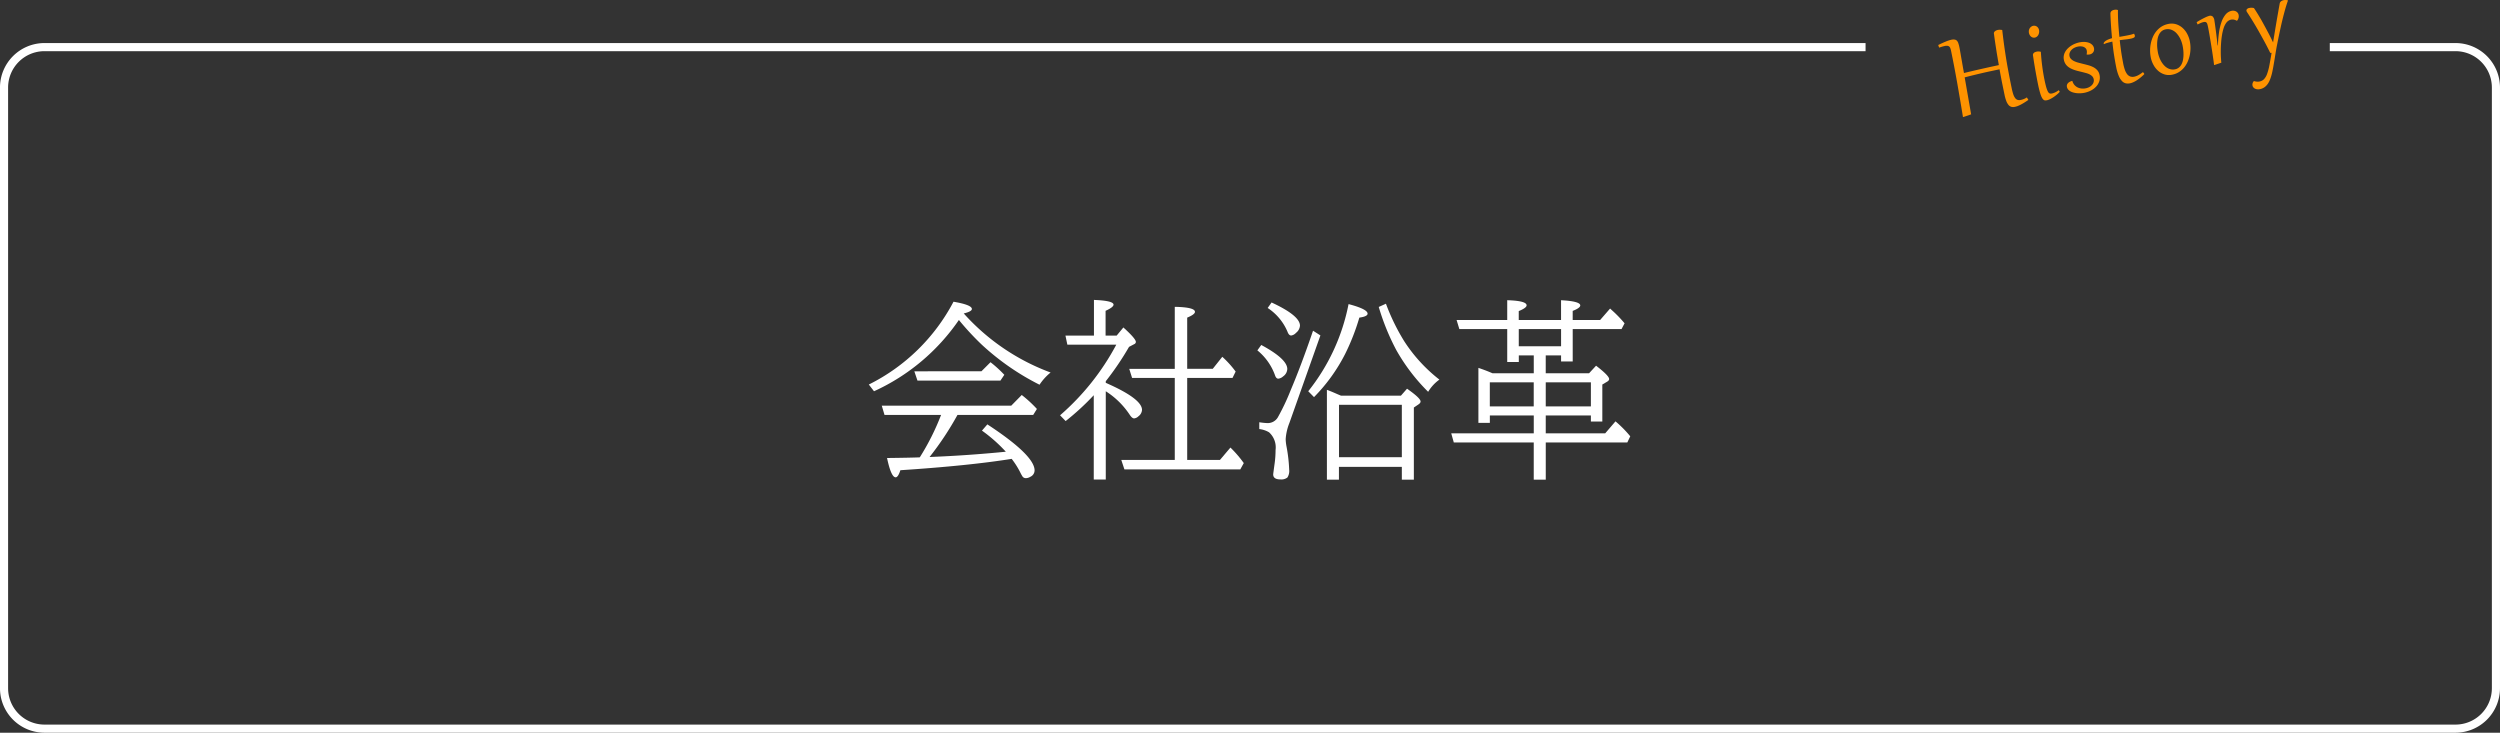
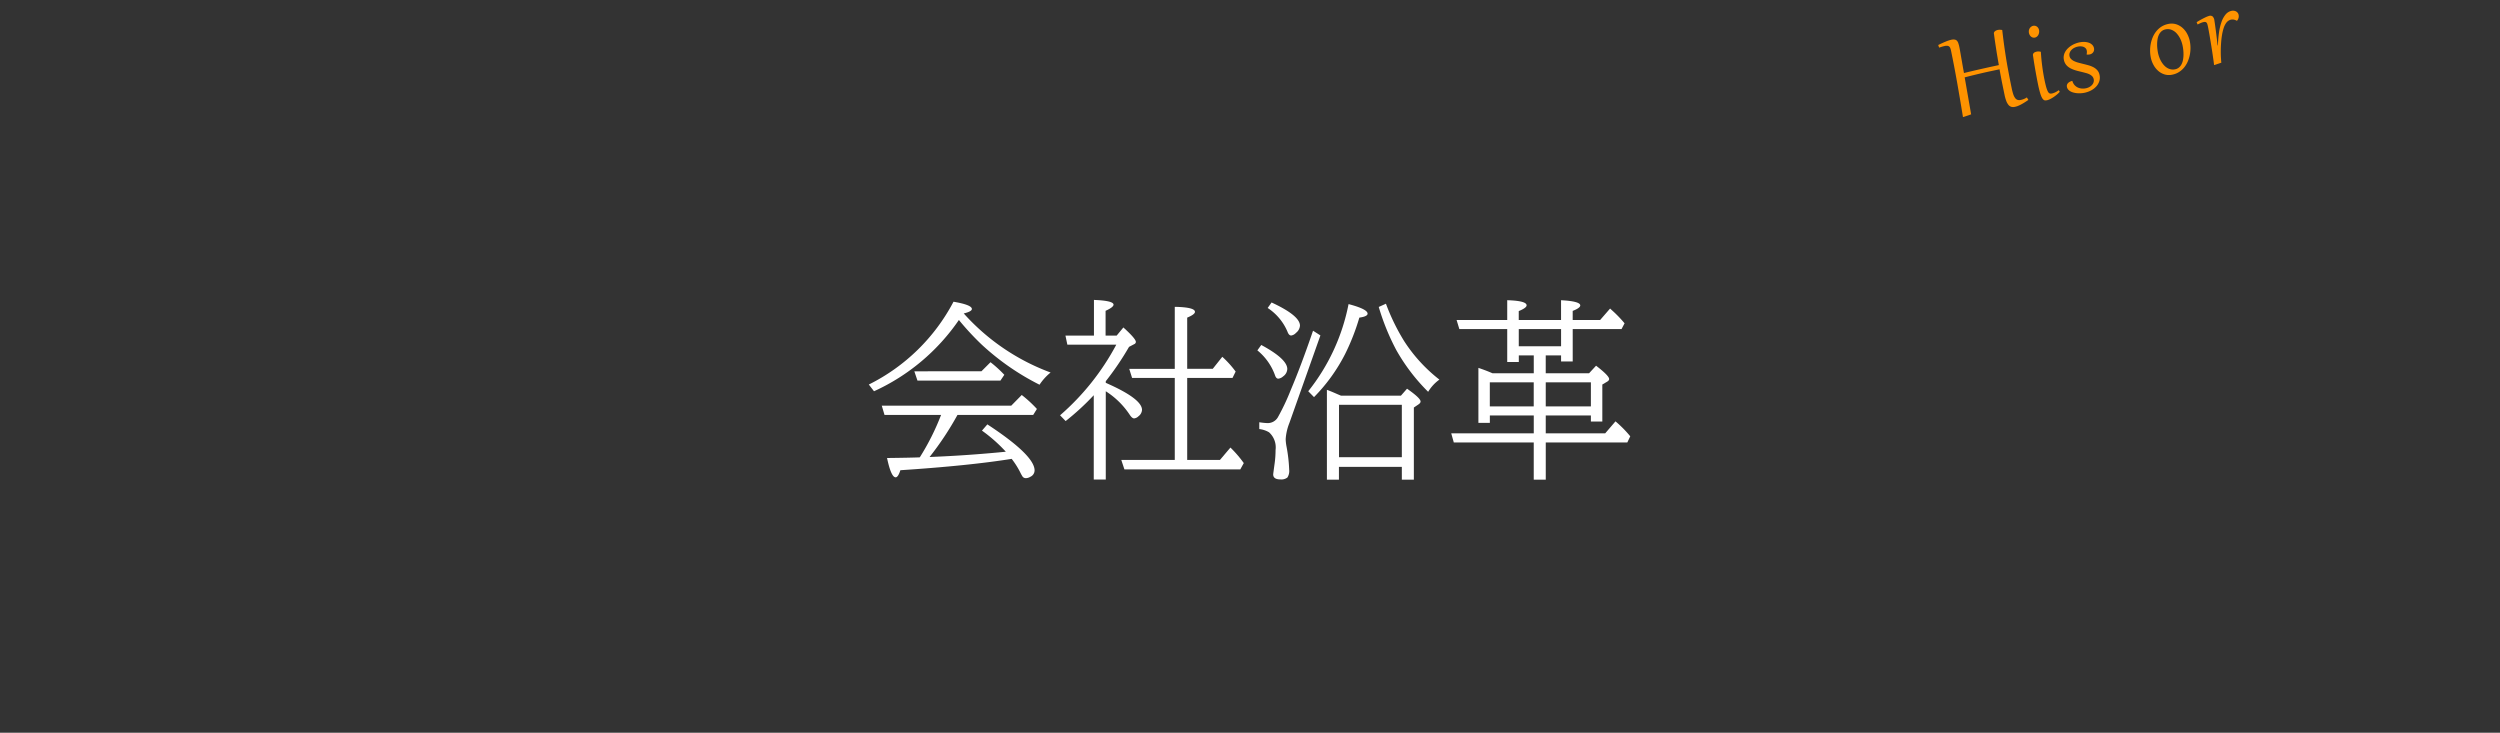
<svg xmlns="http://www.w3.org/2000/svg" width="309.576" height="90.732" viewBox="0 0 309.576 90.732">
  <rect x="0" y="0" width="309.576" height="90.732" fill="#333333" stroke="none" />
  <defs>
    <style>.a{fill:#fff;}.b{fill:#ff9300;}.c{fill:none;stroke:#fff;stroke-miterlimit:10;stroke-width:1.005px;}</style>
  </defs>
  <path class="a" d="M119.339,38.816c.039.039.086.09.14.152a26.972,26.972,0,0,0,10.618,7.16,6.63,6.63,0,0,0-1.372,1.512,31,31,0,0,1-7.125-4.934,33.41,33.41,0,0,1-2.859-3.082,25.621,25.621,0,0,1-10.512,8.825l-.644-.832a23.808,23.808,0,0,0,10.488-10.254q2.274.385,2.274.9Q120.347,38.57,119.339,38.816Zm-.774,12.562a37.36,37.36,0,0,1-3.457,5.215l.5-.023q4.43-.187,8.942-.633a18.747,18.747,0,0,0-2.954-2.613l.668-.774q5.849,3.832,5.848,5.7a.866.866,0,0,1-.516.786,1.123,1.123,0,0,1-.55.175.5.5,0,0,1-.446-.234,5.678,5.678,0,0,1-.281-.516,10.062,10.062,0,0,0-1.043-1.64q-5.343.855-13.781,1.406-.282.879-.586.879-.562,0-1.066-2.391,2.988-.035,4.054-.082a29.942,29.942,0,0,0,2.637-5.25H109.53l-.34-1.148h16.032l1.3-1.324A15.064,15.064,0,0,1,128.4,50.64l-.457.738Zm2.965-5.4,1.125-1.125a15,15,0,0,1,1.711,1.559l-.48.714H113.608l-.386-1.148Z" />
  <path class="a" d="M135.44,48.941a31.312,31.312,0,0,1-3.48,3.2l-.692-.715a30.5,30.5,0,0,0,6.961-8.742h-6.058l-.235-1.125h3.528V37.14q2.425.093,2.426.586,0,.316-.985.762v3.07h1.371l.832-1.008q1.548,1.395,1.547,1.793a.311.311,0,0,1-.2.27l-.645.339a35.4,35.4,0,0,1-2.882,4.254v.2q4.488,1.968,4.488,3.351a1.054,1.054,0,0,1-.434.785.91.91,0,0,1-.539.27q-.258,0-.562-.469a9.956,9.956,0,0,0-2.953-2.894V59.382H135.44Zm10.032,8.015V46.8h-5.286l-.351-1.125h5.637V37.995q2.5.048,2.5.622c0,.21-.321.449-.961.714v6.34h3.164l1.183-1.488a12.259,12.259,0,0,1,1.653,1.828l-.387.785h-5.613v10.16h4.054l1.3-1.535a14.4,14.4,0,0,1,1.653,1.922l-.434.785H139.237l-.387-1.172Z" />
  <path class="a" d="M156.183,42.718q3.222,1.734,3.222,2.977a1.169,1.169,0,0,1-.515.914,1.046,1.046,0,0,1-.6.281q-.27,0-.41-.434a7.018,7.018,0,0,0-2.18-3.07Zm7.324-1.183-3.844,10.851a6.5,6.5,0,0,0-.457,2,5.717,5.717,0,0,0,.105.914,19.015,19.015,0,0,1,.329,2.871,1.459,1.459,0,0,1-.223.961,1.208,1.208,0,0,1-.856.234q-.9,0-.9-.621,0-.071.176-1.347a12.37,12.37,0,0,0,.117-1.676,2.506,2.506,0,0,0-.809-2.191,3.051,3.051,0,0,0-1.207-.4v-.844a8.23,8.23,0,0,0,1.02.106,1.453,1.453,0,0,0,1.277-.715,27.535,27.535,0,0,0,1.606-3.4q1.276-3,2.754-7.325Zm-6.047-4.079q3.516,1.629,3.515,2.871a1.241,1.241,0,0,1-.492.891.976.976,0,0,1-.6.328q-.282,0-.457-.48a6.55,6.55,0,0,0-2.45-2.93ZM162,48.449a24.9,24.9,0,0,0,4.992-10.793q2.357.621,2.356,1.183,0,.352-1.02.492a27.2,27.2,0,0,1-1.758,4.5,21.388,21.388,0,0,1-3.855,5.344Zm4.066.55h7.407l.761-.867q1.677,1.172,1.676,1.582,0,.188-.258.363l-.574.387v8.93h-1.488V57.812H165.8v1.582h-1.489V48.273q.411.141,1.336.551Zm-.257,1.125v6.493h7.781V50.124Zm5.812-12.515a25.771,25.771,0,0,0,2.262,4.64,19.259,19.259,0,0,0,4.359,4.758,5.065,5.065,0,0,0-1.394,1.512,23.549,23.549,0,0,1-3.961-5.2,28.77,28.77,0,0,1-2.157-5.309Z" />
  <path class="a" d="M197,51.449h-5.59v2.214h7.359l1.278-1.488a14.34,14.34,0,0,1,1.828,1.852l-.363.761h-10.1v4.606h-1.488V54.788h-9.9l-.316-1.125h10.219V51.449h-5.438v.914h-1.418V45.554q.9.3,1.746.668h5.11V44.007h-1.852v.82H186.64V40.749h-5.93l-.34-1.125h6.27V37.175q2.4.071,2.4.633,0,.316-.973.715v1.1h5.239V37.175q2.377.129,2.378.645,0,.316-.937.679v1.125h3.4l1.231-1.418.281.258a15.242,15.242,0,0,1,1.512,1.571l-.375.714h-6.047v4.008h-1.441v-.75h-1.9v2.215h5.367l.867-.937q1.619,1.242,1.618,1.652,0,.188-.27.34l-.574.34V52.2H197Zm-7.078-1.125V47.347h-5.438v2.977Zm-1.852-9.575v2.133h5.239V40.749ZM197,50.324V47.347h-5.59v2.977Z" />
  <path class="b" d="M242.634,5.858c.023.113.05.26.082.437s.07.4.114.657.1.561.158.908.13.738.211,1.182c.387-.094.76-.182,1.118-.267s.713-.166,1.063-.245l1.051-.235,1.086-.234c-.047-.278-.1-.557-.144-.835s-.1-.572-.146-.881-.1-.642-.154-1-.107-.751-.166-1.186A.251.251,0,0,1,246.931,4a.406.406,0,0,1,.107-.133.74.74,0,0,1,.164-.1,1.115,1.115,0,0,1,.191-.061,1.323,1.323,0,0,1,.26-.021,1.69,1.69,0,0,1,.284.031q.078.681.157,1.3t.166,1.2q.086.585.178,1.152c.062.378.127.759.2,1.144s.144.775.222,1.174.162.815.252,1.249a6.431,6.431,0,0,0,.189.728,1.646,1.646,0,0,0,.231.472.643.643,0,0,0,.3.232.778.778,0,0,0,.4.009,2.085,2.085,0,0,0,.758-.314l.183.31c-.177.125-.344.235-.5.332s-.3.181-.438.252a4.03,4.03,0,0,1-.386.175,2.306,2.306,0,0,1-.351.1.9.9,0,0,1-.424,0,.73.73,0,0,1-.351-.227,1.619,1.619,0,0,1-.28-.489,4.932,4.932,0,0,1-.224-.793l-.19-.922c-.045-.215-.086-.418-.125-.612s-.075-.383-.109-.564-.07-.359-.1-.53-.063-.343-.093-.511q-.561.117-1.086.229c-.35.076-.7.152-1.05.233s-.7.166-1.062.254-.731.183-1.117.281l.8,4.581-.938.322-.075.008q-.192-1.179-.371-2.237t-.355-2.055c-.118-.665-.238-1.321-.361-1.964s-.254-1.3-.391-1.959a1.721,1.721,0,0,0-.093-.322.474.474,0,0,0-.145-.2.415.415,0,0,0-.227-.083,1.131,1.131,0,0,0-.335.03,5.051,5.051,0,0,0-.674.2l-.112-.328c.373-.182.691-.327.955-.432a3.91,3.91,0,0,1,.67-.219,1.055,1.055,0,0,1,.442-.015.479.479,0,0,1,.273.163.892.892,0,0,1,.163.325C242.56,5.531,242.6,5.684,242.634,5.858Z" />
  <path class="b" d="M251.987,4.653a.54.54,0,0,1-.263-.006.62.62,0,0,1-.22-.116.7.7,0,0,1-.162-.195.873.873,0,0,1-.1-.583.76.76,0,0,1,.11-.267.666.666,0,0,1,.186-.188.651.651,0,0,1,.222-.1.622.622,0,0,1,.258,0,.583.583,0,0,1,.218.1.627.627,0,0,1,.164.18.72.72,0,0,1,.095.242.857.857,0,0,1,.01.291.909.909,0,0,1-.084.283.711.711,0,0,1-.173.227A.578.578,0,0,1,251.987,4.653Zm.734,1.764c.017.319.043.636.074.953s.067.623.106.917.082.572.126.831.087.5.13.705q.088.423.162.723t.147.5a1.891,1.891,0,0,0,.139.318.56.56,0,0,0,.146.17.294.294,0,0,0,.164.056.841.841,0,0,0,.193-.018,1.821,1.821,0,0,0,.409-.146,2.9,2.9,0,0,0,.423-.259l.12.2a2.5,2.5,0,0,1-.318.315,4.7,4.7,0,0,1-.418.32,3.767,3.767,0,0,1-.444.263,1.633,1.633,0,0,1-.392.148,1.176,1.176,0,0,1-.21.024.33.33,0,0,1-.188-.058.621.621,0,0,1-.179-.187,1.8,1.8,0,0,1-.178-.365c-.059-.158-.121-.357-.184-.6s-.132-.536-.2-.883q-.063-.3-.136-.689c-.049-.258-.1-.535-.152-.829s-.106-.609-.16-.938-.1-.671-.156-1.02a.344.344,0,0,1,.024-.2.354.354,0,0,1,.106-.136.586.586,0,0,1,.154-.088,1.107,1.107,0,0,1,.158-.048A1.126,1.126,0,0,1,252.721,6.417Z" />
  <path class="b" d="M256.627,10.043a1.227,1.227,0,0,0,.685.8,1.459,1.459,0,0,0,.485.12,1.773,1.773,0,0,0,.5-.031,1.519,1.519,0,0,0,.418-.149,1.258,1.258,0,0,0,.33-.25.912.912,0,0,0,.2-.334.764.764,0,0,0,.019-.393.719.719,0,0,0-.181-.357,1.219,1.219,0,0,0-.333-.241,2.417,2.417,0,0,0-.448-.166l-.517-.135c-.157-.036-.316-.076-.475-.115s-.315-.085-.467-.138a3.41,3.41,0,0,1-.435-.187,1.819,1.819,0,0,1-.375-.251,1.394,1.394,0,0,1-.459-.8,1.349,1.349,0,0,1-.009-.536,1.525,1.525,0,0,1,.178-.48,1.889,1.889,0,0,1,.322-.412,2.511,2.511,0,0,1,.424-.335,2.753,2.753,0,0,1,.49-.249,2.939,2.939,0,0,1,.507-.155,2.7,2.7,0,0,1,.631-.056,1.806,1.806,0,0,1,.551.1,1.148,1.148,0,0,1,.414.259.8.8,0,0,1,.219.414.75.75,0,0,1,.01.21.623.623,0,0,1-.068.228.643.643,0,0,1-.171.2.716.716,0,0,1-.294.134,1.347,1.347,0,0,1-.369.02l-.02-.038a1.428,1.428,0,0,0,.032-.257.95.95,0,0,0-.018-.207.562.562,0,0,0-.161-.3.744.744,0,0,0-.272-.162,1.058,1.058,0,0,0-.331-.054,1.561,1.561,0,0,0-.339.031,1.647,1.647,0,0,0-.5.185,1.231,1.231,0,0,0-.341.284.952.952,0,0,0-.181.34.751.751,0,0,0-.012.355.708.708,0,0,0,.2.376,1.379,1.379,0,0,0,.38.261,3.086,3.086,0,0,0,.507.185c.187.051.381.1.584.151.226.054.452.113.676.175a3.141,3.141,0,0,1,.619.243,1.738,1.738,0,0,1,.482.377,1.223,1.223,0,0,1,.274.578,1.511,1.511,0,0,1-.031.782,1.771,1.771,0,0,1-.381.65,2.34,2.34,0,0,1-.638.487,3.132,3.132,0,0,1-.808.287,3.222,3.222,0,0,1-.452.059,2.881,2.881,0,0,1-.465-.006,2.507,2.507,0,0,1-.441-.075,1.609,1.609,0,0,1-.383-.15,1.051,1.051,0,0,1-.285-.23.7.7,0,0,1-.153-.317.51.51,0,0,1,.012-.282.542.542,0,0,1,.14-.216.84.84,0,0,1,.224-.154,1.287,1.287,0,0,1,.271-.1Z" />
-   <path class="b" d="M262.267,1.245c-.007.539.006,1.089.042,1.656s.083,1.118.139,1.663c.128-.022.254-.043.375-.066l.339-.06c.105-.019.2-.037.285-.055l.213-.044a3.476,3.476,0,0,0,.6-.17c.023.043.042.082.058.119a.562.562,0,0,1,.034.1.227.227,0,0,1-.1.264,1.418,1.418,0,0,1-.418.14,6.041,6.041,0,0,1-.606.091c-.225.024-.472.054-.739.09.031.295.064.583.1.862s.073.542.111.789.076.474.114.684.073.391.1.547a6.112,6.112,0,0,0,.2.766,2.024,2.024,0,0,0,.279.547.881.881,0,0,0,.388.3.942.942,0,0,0,.53.022,1.837,1.837,0,0,0,.474-.178,3.741,3.741,0,0,0,.564-.376.441.441,0,0,1,.182.243c-.145.146-.293.281-.445.407a5.23,5.23,0,0,1-.455.338,3.46,3.46,0,0,1-.45.25,2.022,2.022,0,0,1-.427.143,1.263,1.263,0,0,1-.519,0,.951.951,0,0,1-.464-.275,2.085,2.085,0,0,1-.4-.632,5.526,5.526,0,0,1-.317-1.069q-.075-.37-.145-.766c-.046-.262-.089-.53-.132-.8s-.079-.542-.113-.815-.064-.543-.09-.807q-.321.069-.591.149a2.85,2.85,0,0,0-.454.168.124.124,0,0,1-.024-.056.217.217,0,0,1,.05-.177.809.809,0,0,1,.2-.184,1.92,1.92,0,0,1,.335-.174,3.588,3.588,0,0,1,.444-.152q-.082-.868-.133-1.646t-.067-1.393a.389.389,0,0,1,.038-.19.479.479,0,0,1,.106-.137.5.5,0,0,1,.147-.089.786.786,0,0,1,.163-.051,1.055,1.055,0,0,1,.248-.023A.885.885,0,0,1,262.267,1.245Z" />
  <path class="b" d="M266.334,7.13a4.306,4.306,0,0,1-.086-.85,4.379,4.379,0,0,1,.082-.871,4.01,4.01,0,0,1,.259-.831,3.124,3.124,0,0,1,.441-.723,2.684,2.684,0,0,1,.631-.56,2.454,2.454,0,0,1,.826-.326,1.933,1.933,0,0,1,.966.028,2.169,2.169,0,0,1,.793.44,2.656,2.656,0,0,1,.582.734,3.3,3.3,0,0,1,.334.909,4.318,4.318,0,0,1,.087.852,4.261,4.261,0,0,1-.085.872,4.106,4.106,0,0,1-.261.83,3.036,3.036,0,0,1-.441.724,2.643,2.643,0,0,1-.63.557,2.431,2.431,0,0,1-.827.329,1.922,1.922,0,0,1-.966-.029,2.136,2.136,0,0,1-.79-.441,2.612,2.612,0,0,1-.58-.735A3.227,3.227,0,0,1,266.334,7.13Zm.891-.587a3.97,3.97,0,0,0,.16.553,3.157,3.157,0,0,0,.246.522,2.772,2.772,0,0,0,.323.447,1.763,1.763,0,0,0,.4.336,1.4,1.4,0,0,0,.461.183,1.246,1.246,0,0,0,.519,0,1.051,1.051,0,0,0,.5-.237,1.31,1.31,0,0,0,.32-.418,2,2,0,0,0,.172-.541,3.7,3.7,0,0,0,.057-.6,4.615,4.615,0,0,0-.027-.593c-.022-.2-.049-.37-.082-.531a3.919,3.919,0,0,0-.159-.554,3.116,3.116,0,0,0-.245-.518,2.8,2.8,0,0,0-.323-.445,1.679,1.679,0,0,0-.4-.334,1.453,1.453,0,0,0-.46-.183,1.3,1.3,0,0,0-.519.005,1.058,1.058,0,0,0-.5.236,1.284,1.284,0,0,0-.32.417,1.975,1.975,0,0,0-.173.54,3.945,3.945,0,0,0-.057.6,4.657,4.657,0,0,0,.027.593C267.167,6.21,267.193,6.385,267.225,6.543Z" />
  <path class="b" d="M274.236,8.044l-.066.009q-.046-.393-.113-.853c-.043-.307-.089-.62-.138-.936s-.1-.63-.15-.939-.1-.6-.145-.87-.089-.508-.128-.721-.071-.379-.1-.5a2.39,2.39,0,0,0-.066-.258.494.494,0,0,0-.093-.171.263.263,0,0,0-.146-.082.585.585,0,0,0-.227.011,1.126,1.126,0,0,0-.14.038c-.047.014-.1.034-.158.056l-.192.085c-.07.035-.152.073-.245.118l-.121-.282a10.56,10.56,0,0,1,1.022-.568,3.161,3.161,0,0,1,.544-.217.464.464,0,0,1,.417.076.807.807,0,0,1,.212.443c0,.019.012.075.025.168s.032.215.053.364.045.324.071.521.055.412.083.638.057.464.086.712.055.493.081.738l.04,0c.022-.557.066-1.084.135-1.576a6.793,6.793,0,0,1,.306-1.31,3,3,0,0,1,.51-.939,1.305,1.305,0,0,1,.746-.458.84.84,0,0,1,.3-.009.7.7,0,0,1,.26.087.672.672,0,0,1,.2.175.629.629,0,0,1,.111.251.823.823,0,0,1-.194.719l-.034.007a1.313,1.313,0,0,0-.365-.14.884.884,0,0,0-.336,0,.928.928,0,0,0-.339.142,1.052,1.052,0,0,0-.272.265,2.343,2.343,0,0,0-.316.648,5.9,5.9,0,0,0-.2.844q-.077.458-.113.951c-.024.328-.038.644-.04.953s0,.594.017.86.031.491.051.67Z" />
-   <path class="b" d="M279.107,1c.065.092.14.205.226.341s.179.286.279.448.2.337.309.519.207.362.306.542q.123.228.288.528c.108.2.22.407.335.625s.226.436.335.651.207.418.29.6q.093-.575.194-1.185t.205-1.231q.105-.621.213-1.229c.071-.407.141-.8.21-1.177a.4.4,0,0,1,.069-.167.515.515,0,0,1,.121-.121.711.711,0,0,1,.151-.082A.955.955,0,0,1,282.8.019.866.866,0,0,1,283.067,0a1.473,1.473,0,0,1,.26.047c-.081.222-.162.469-.244.737s-.162.557-.243.861-.161.618-.24.946-.153.66-.227,1-.147.679-.216,1.02-.135.675-.2,1-.122.66-.174.982-.1.638-.153.939-.1.6-.153.875-.106.544-.169.791a5.356,5.356,0,0,1-.209.652,2.473,2.473,0,0,1-.289.548,1.738,1.738,0,0,1-.4.406,1.4,1.4,0,0,1-.539.23,1.123,1.123,0,0,1-.356.021.851.851,0,0,1-.289-.083.607.607,0,0,1-.2-.163.523.523,0,0,1-.1-.222.6.6,0,0,1,.021-.295.562.562,0,0,1,.164-.261,1.249,1.249,0,0,0,.377.08,1.36,1.36,0,0,0,.324-.02,1.018,1.018,0,0,0,.551-.3,1.852,1.852,0,0,0,.372-.639,6.545,6.545,0,0,0,.271-1c.078-.394.161-.855.246-1.38l.037-.232-.162.012c-.251-.513-.506-1.009-.765-1.484s-.524-.951-.794-1.423q-.325-.569-.654-1.1c-.219-.355-.433-.694-.644-1.014a.95.95,0,0,1-.061-.1.317.317,0,0,1-.026-.072.27.27,0,0,1,.053-.223.508.508,0,0,1,.31-.153,1.317,1.317,0,0,1,.243-.025A1.291,1.291,0,0,1,279.107,1Z" />
-   <path class="c" d="M288.5,5.834h15.561a5.011,5.011,0,0,1,5.011,5.011V85.218a5.011,5.011,0,0,1-5.011,5.011H5.513A5.011,5.011,0,0,1,.5,85.218V10.845A5.011,5.011,0,0,1,5.513,5.834h225.5" />
</svg>